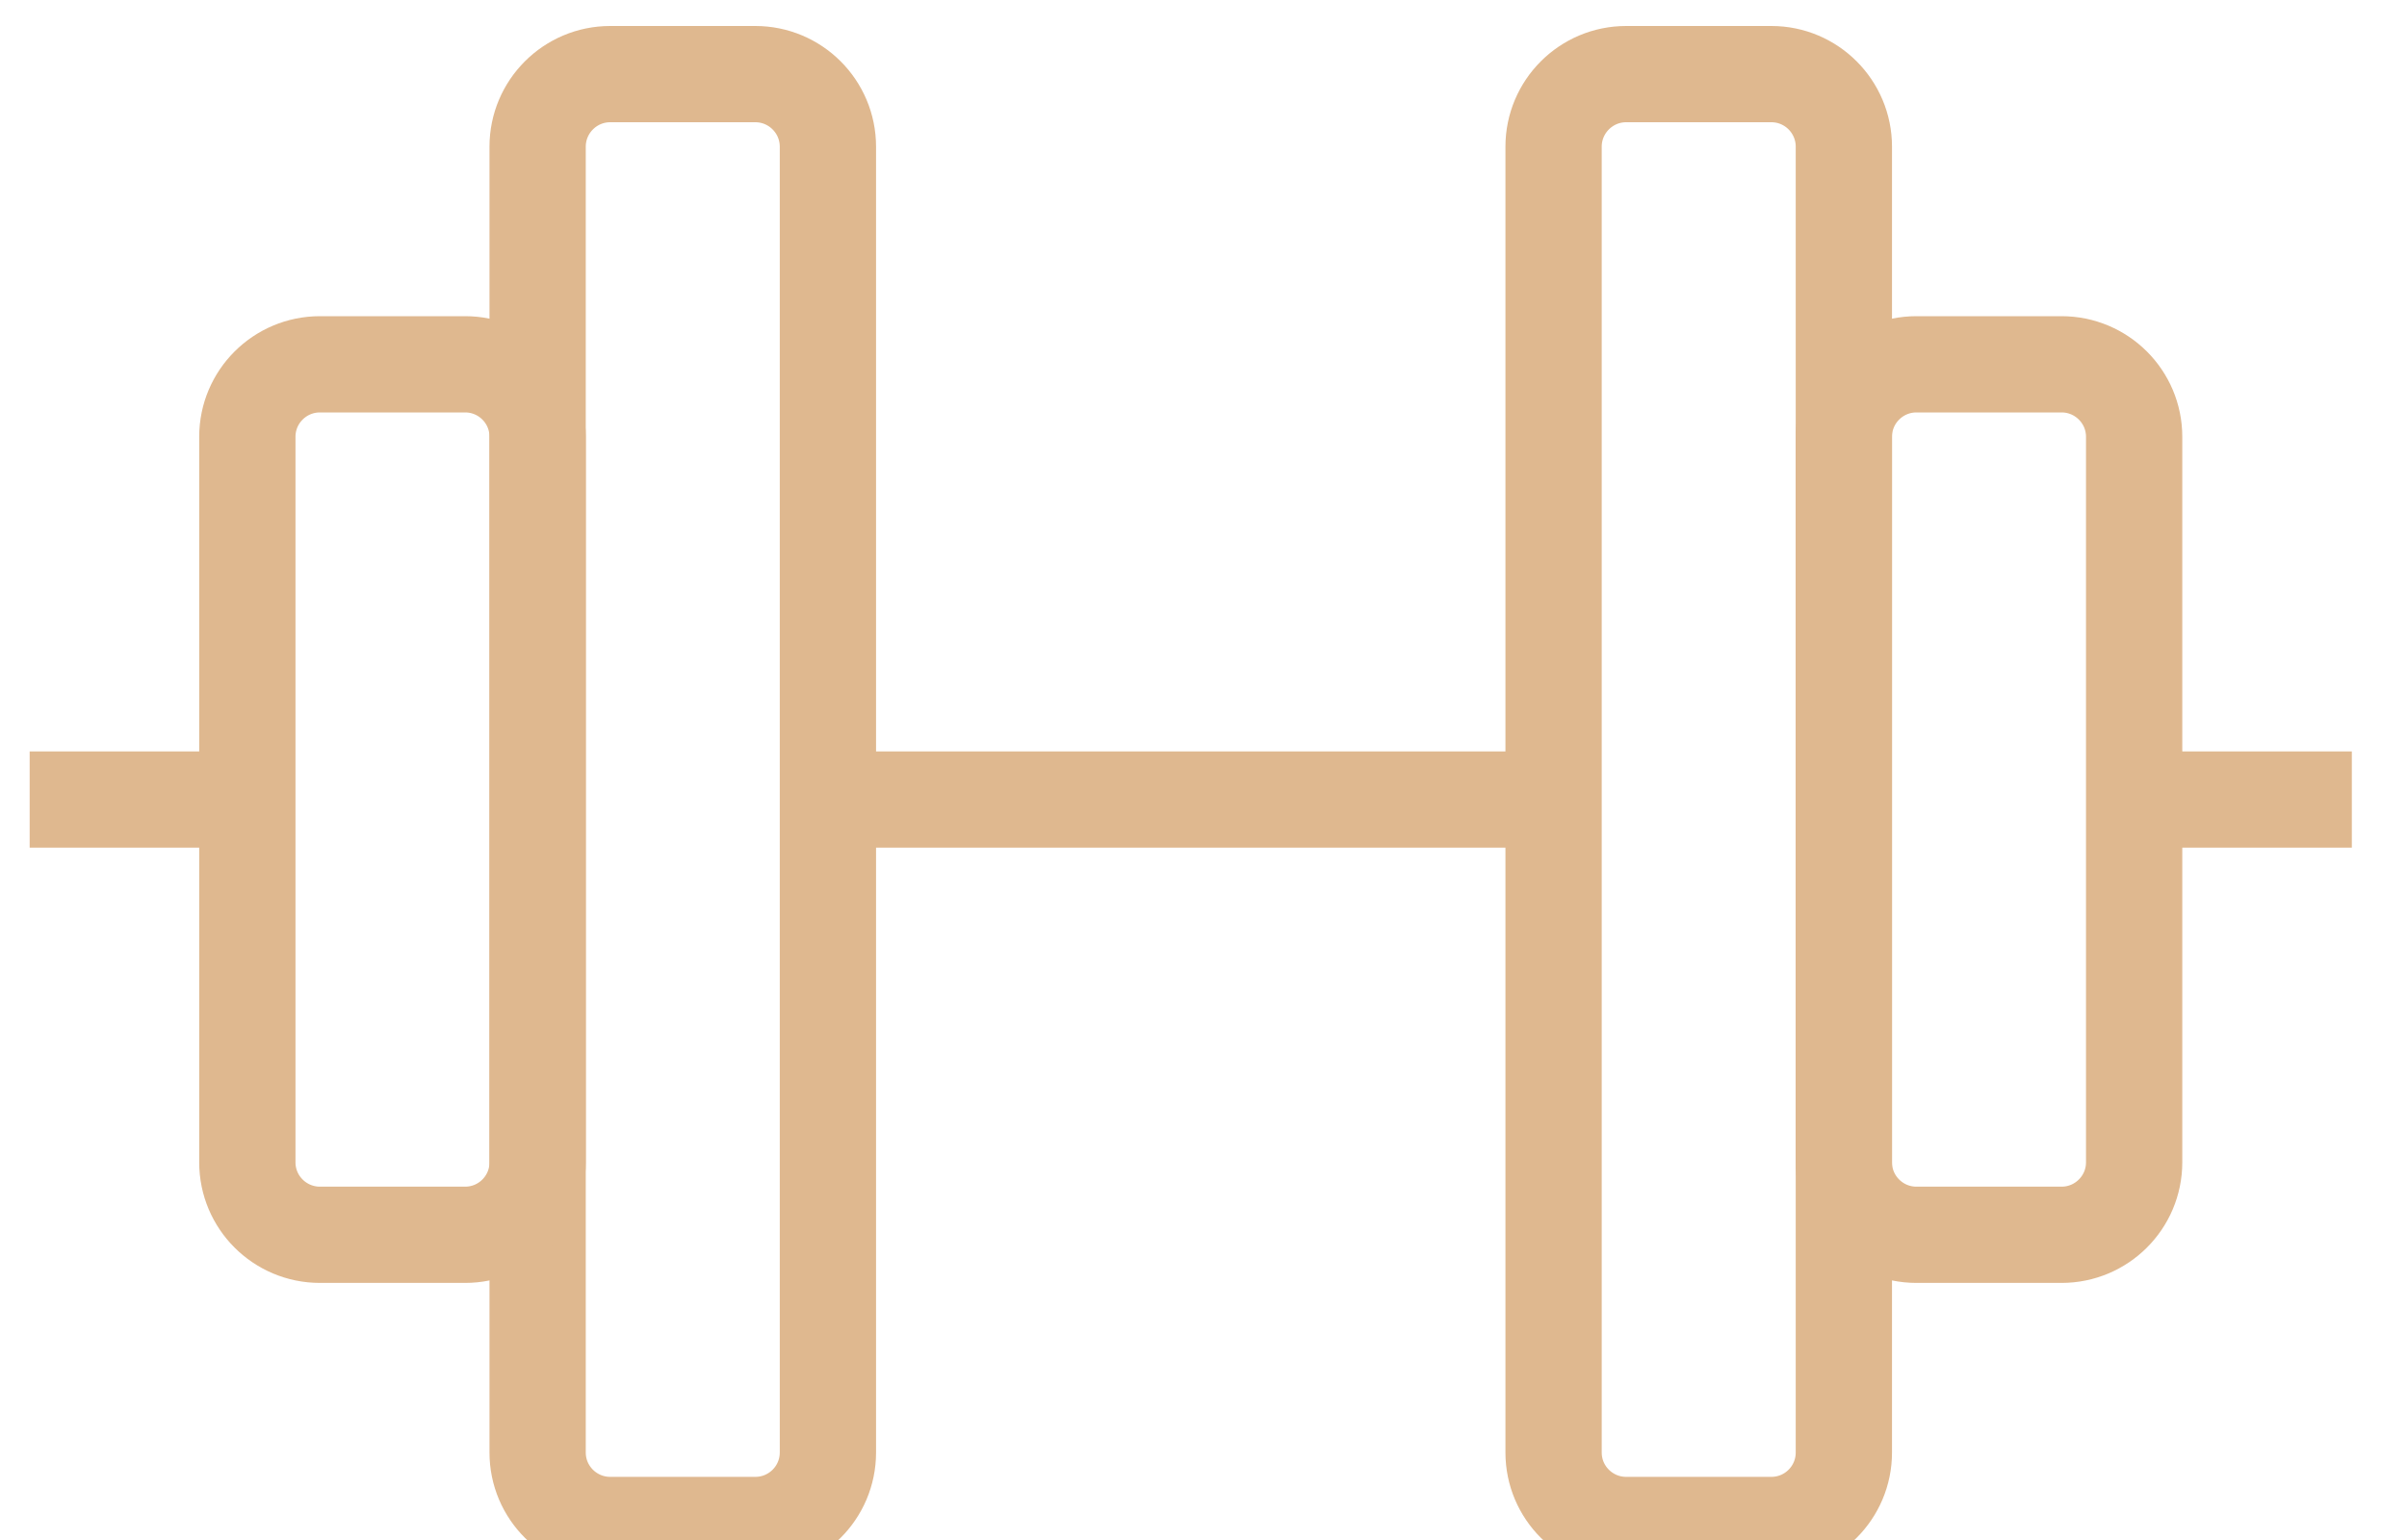
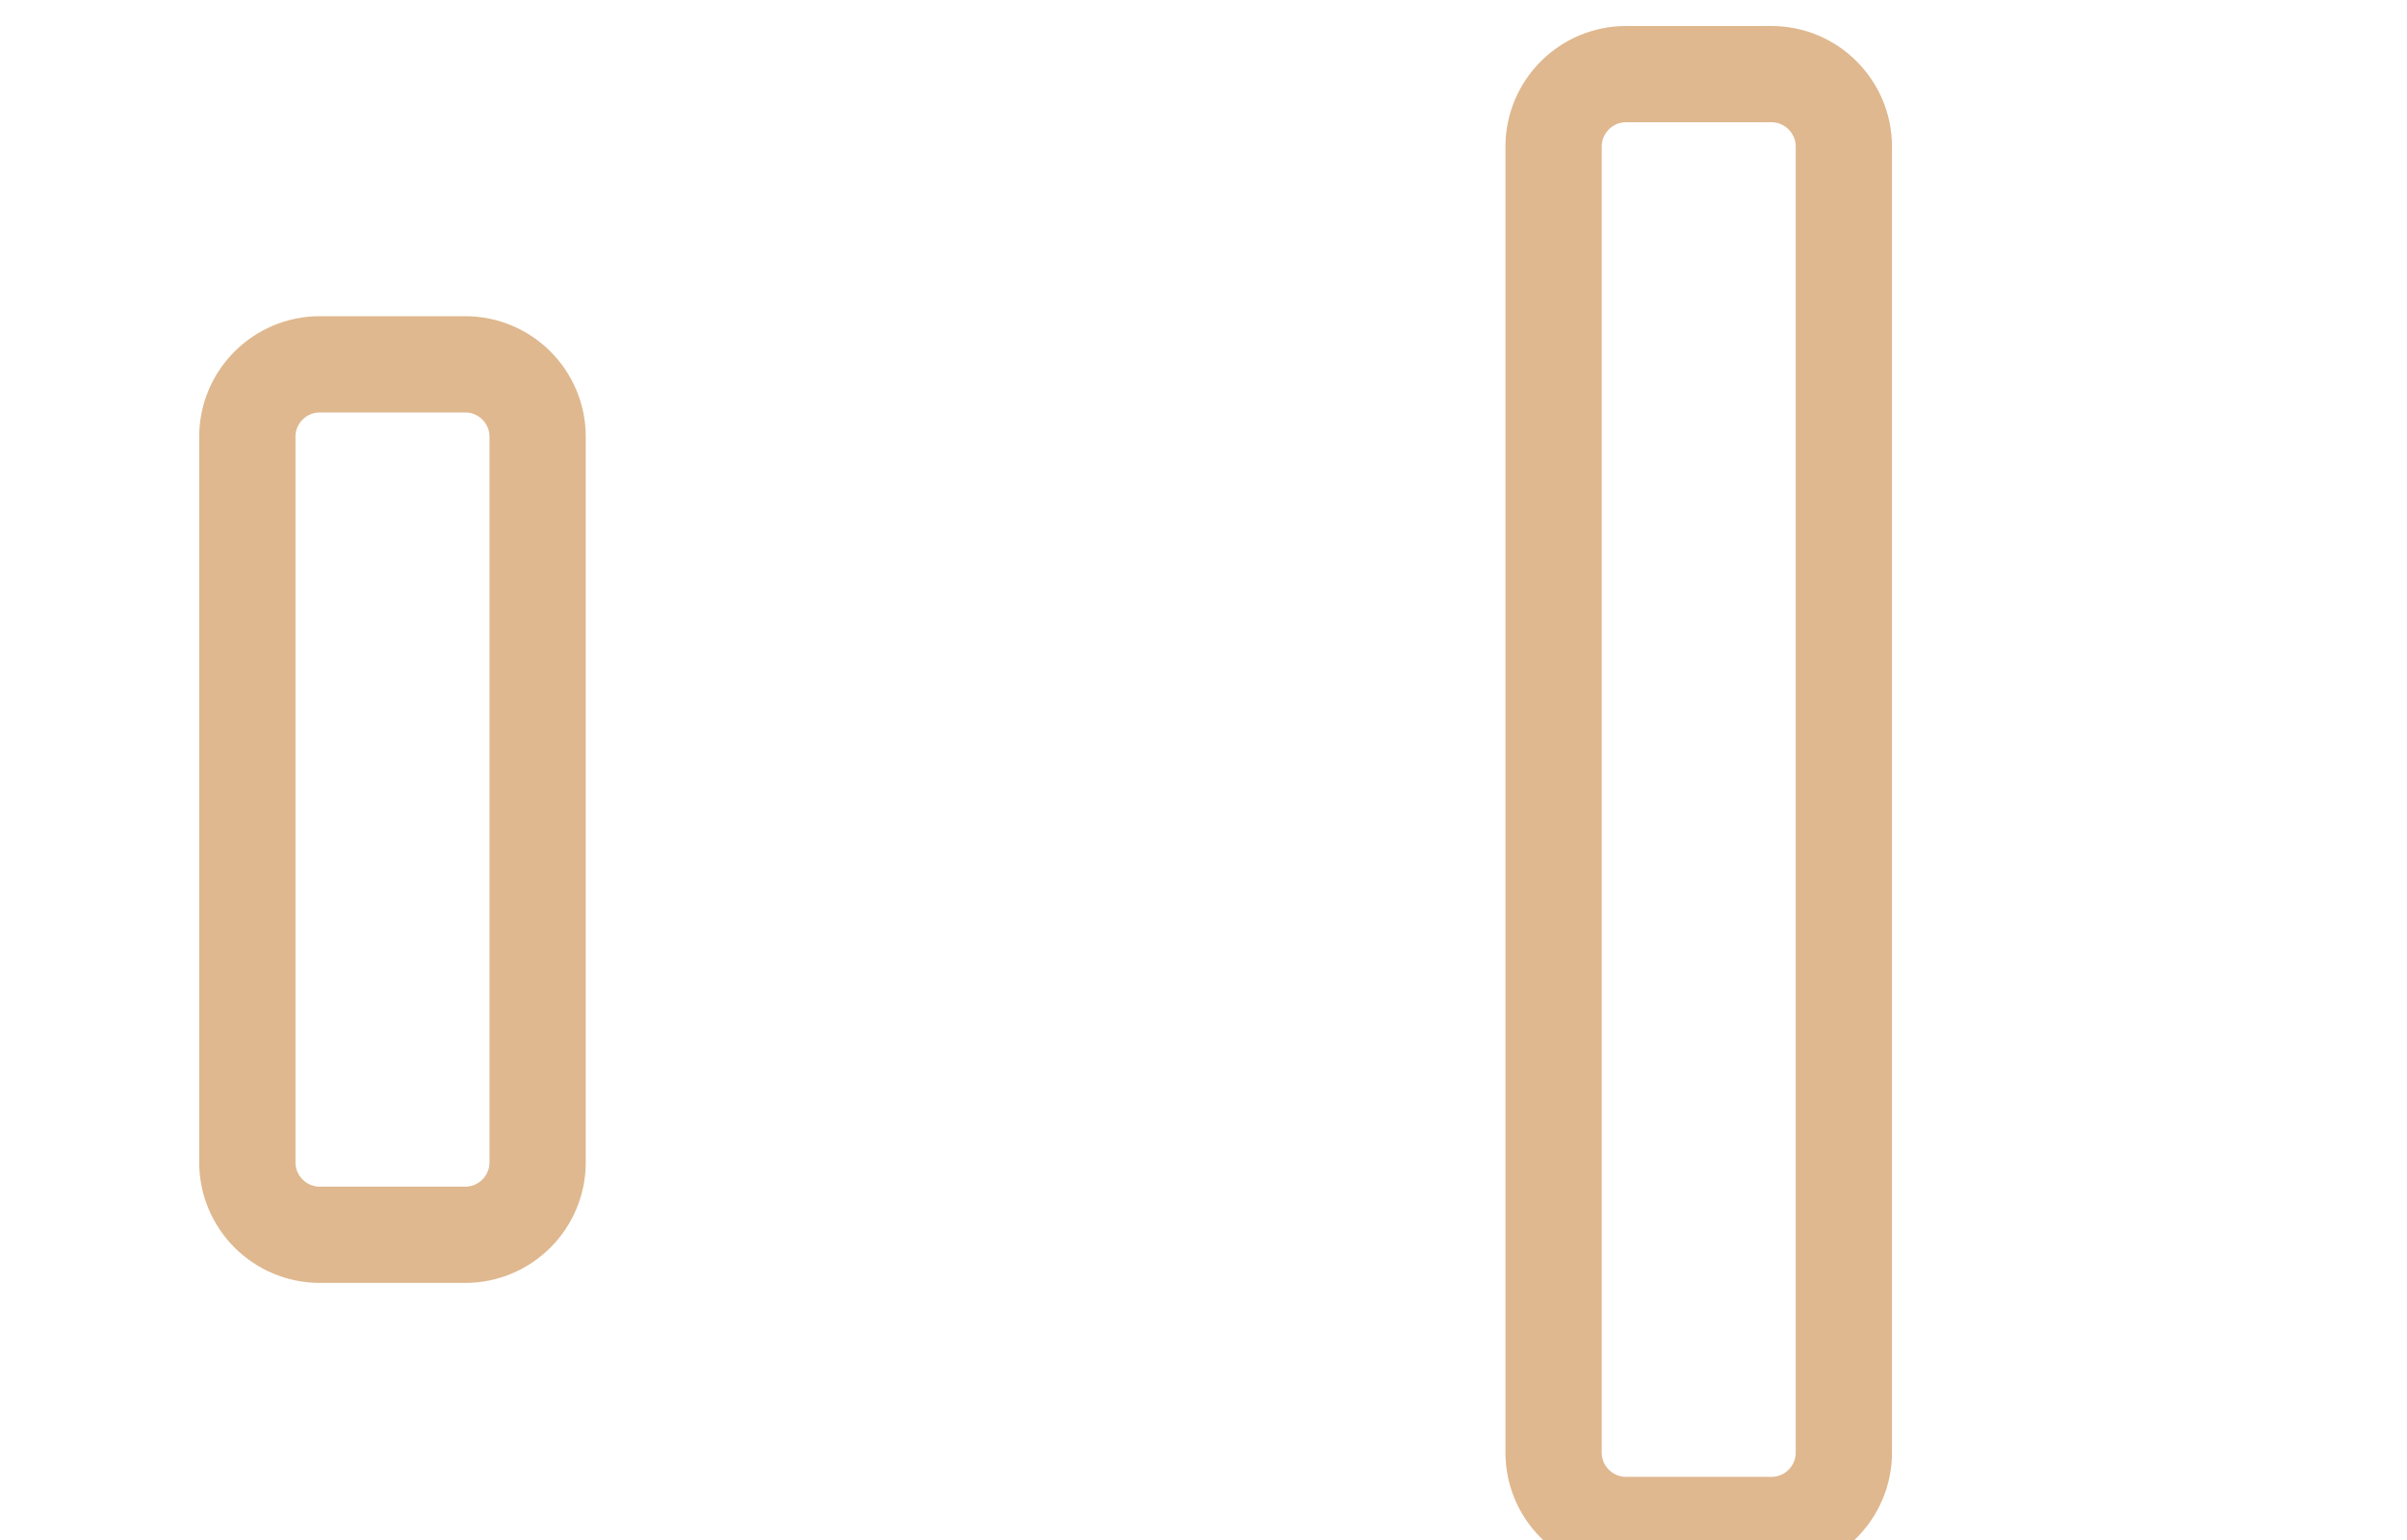
<svg xmlns="http://www.w3.org/2000/svg" width="25" height="16" viewBox="0 0 25 16" fill="none">
-   <path d="M19.905 3.785H21.412C21.828 3.785 22.166 4.122 22.166 4.538V12.076C22.166 12.492 21.828 12.829 21.412 12.829H19.905C19.489 12.829 19.151 12.492 19.151 12.076V4.538C19.151 4.122 19.489 3.785 19.905 3.785Z" stroke="#DFB88F" />
  <path d="M16.89 0.77H18.398C18.814 0.77 19.151 1.108 19.151 1.524V15.091C19.151 15.507 18.814 15.844 18.398 15.844H16.89C16.474 15.844 16.136 15.507 16.136 15.091V1.524C16.136 1.108 16.474 0.77 16.89 0.77Z" stroke="#DFB88F" />
-   <path d="M6.338 0.77H7.845C8.261 0.77 8.599 1.108 8.599 1.524V15.091C8.599 15.507 8.261 15.844 7.845 15.844H6.338C5.922 15.844 5.584 15.507 5.584 15.091V1.524C5.584 1.108 5.922 0.77 6.338 0.77Z" stroke="#DFB88F" />
  <path d="M3.323 3.785H4.831C5.247 3.785 5.584 4.122 5.584 4.538V12.076C5.584 12.492 5.247 12.829 4.831 12.829H3.323C2.907 12.829 2.569 12.492 2.569 12.076V4.538C2.569 4.122 2.907 3.785 3.323 3.785Z" stroke="#DFB88F" />
-   <path d="M22.166 8.307H24.427" stroke="#DFB88F" />
-   <path d="M8.599 8.307H16.136" stroke="#DFB88F" />
-   <path d="M0.308 8.307H2.57" stroke="#DFB88F" />
</svg>